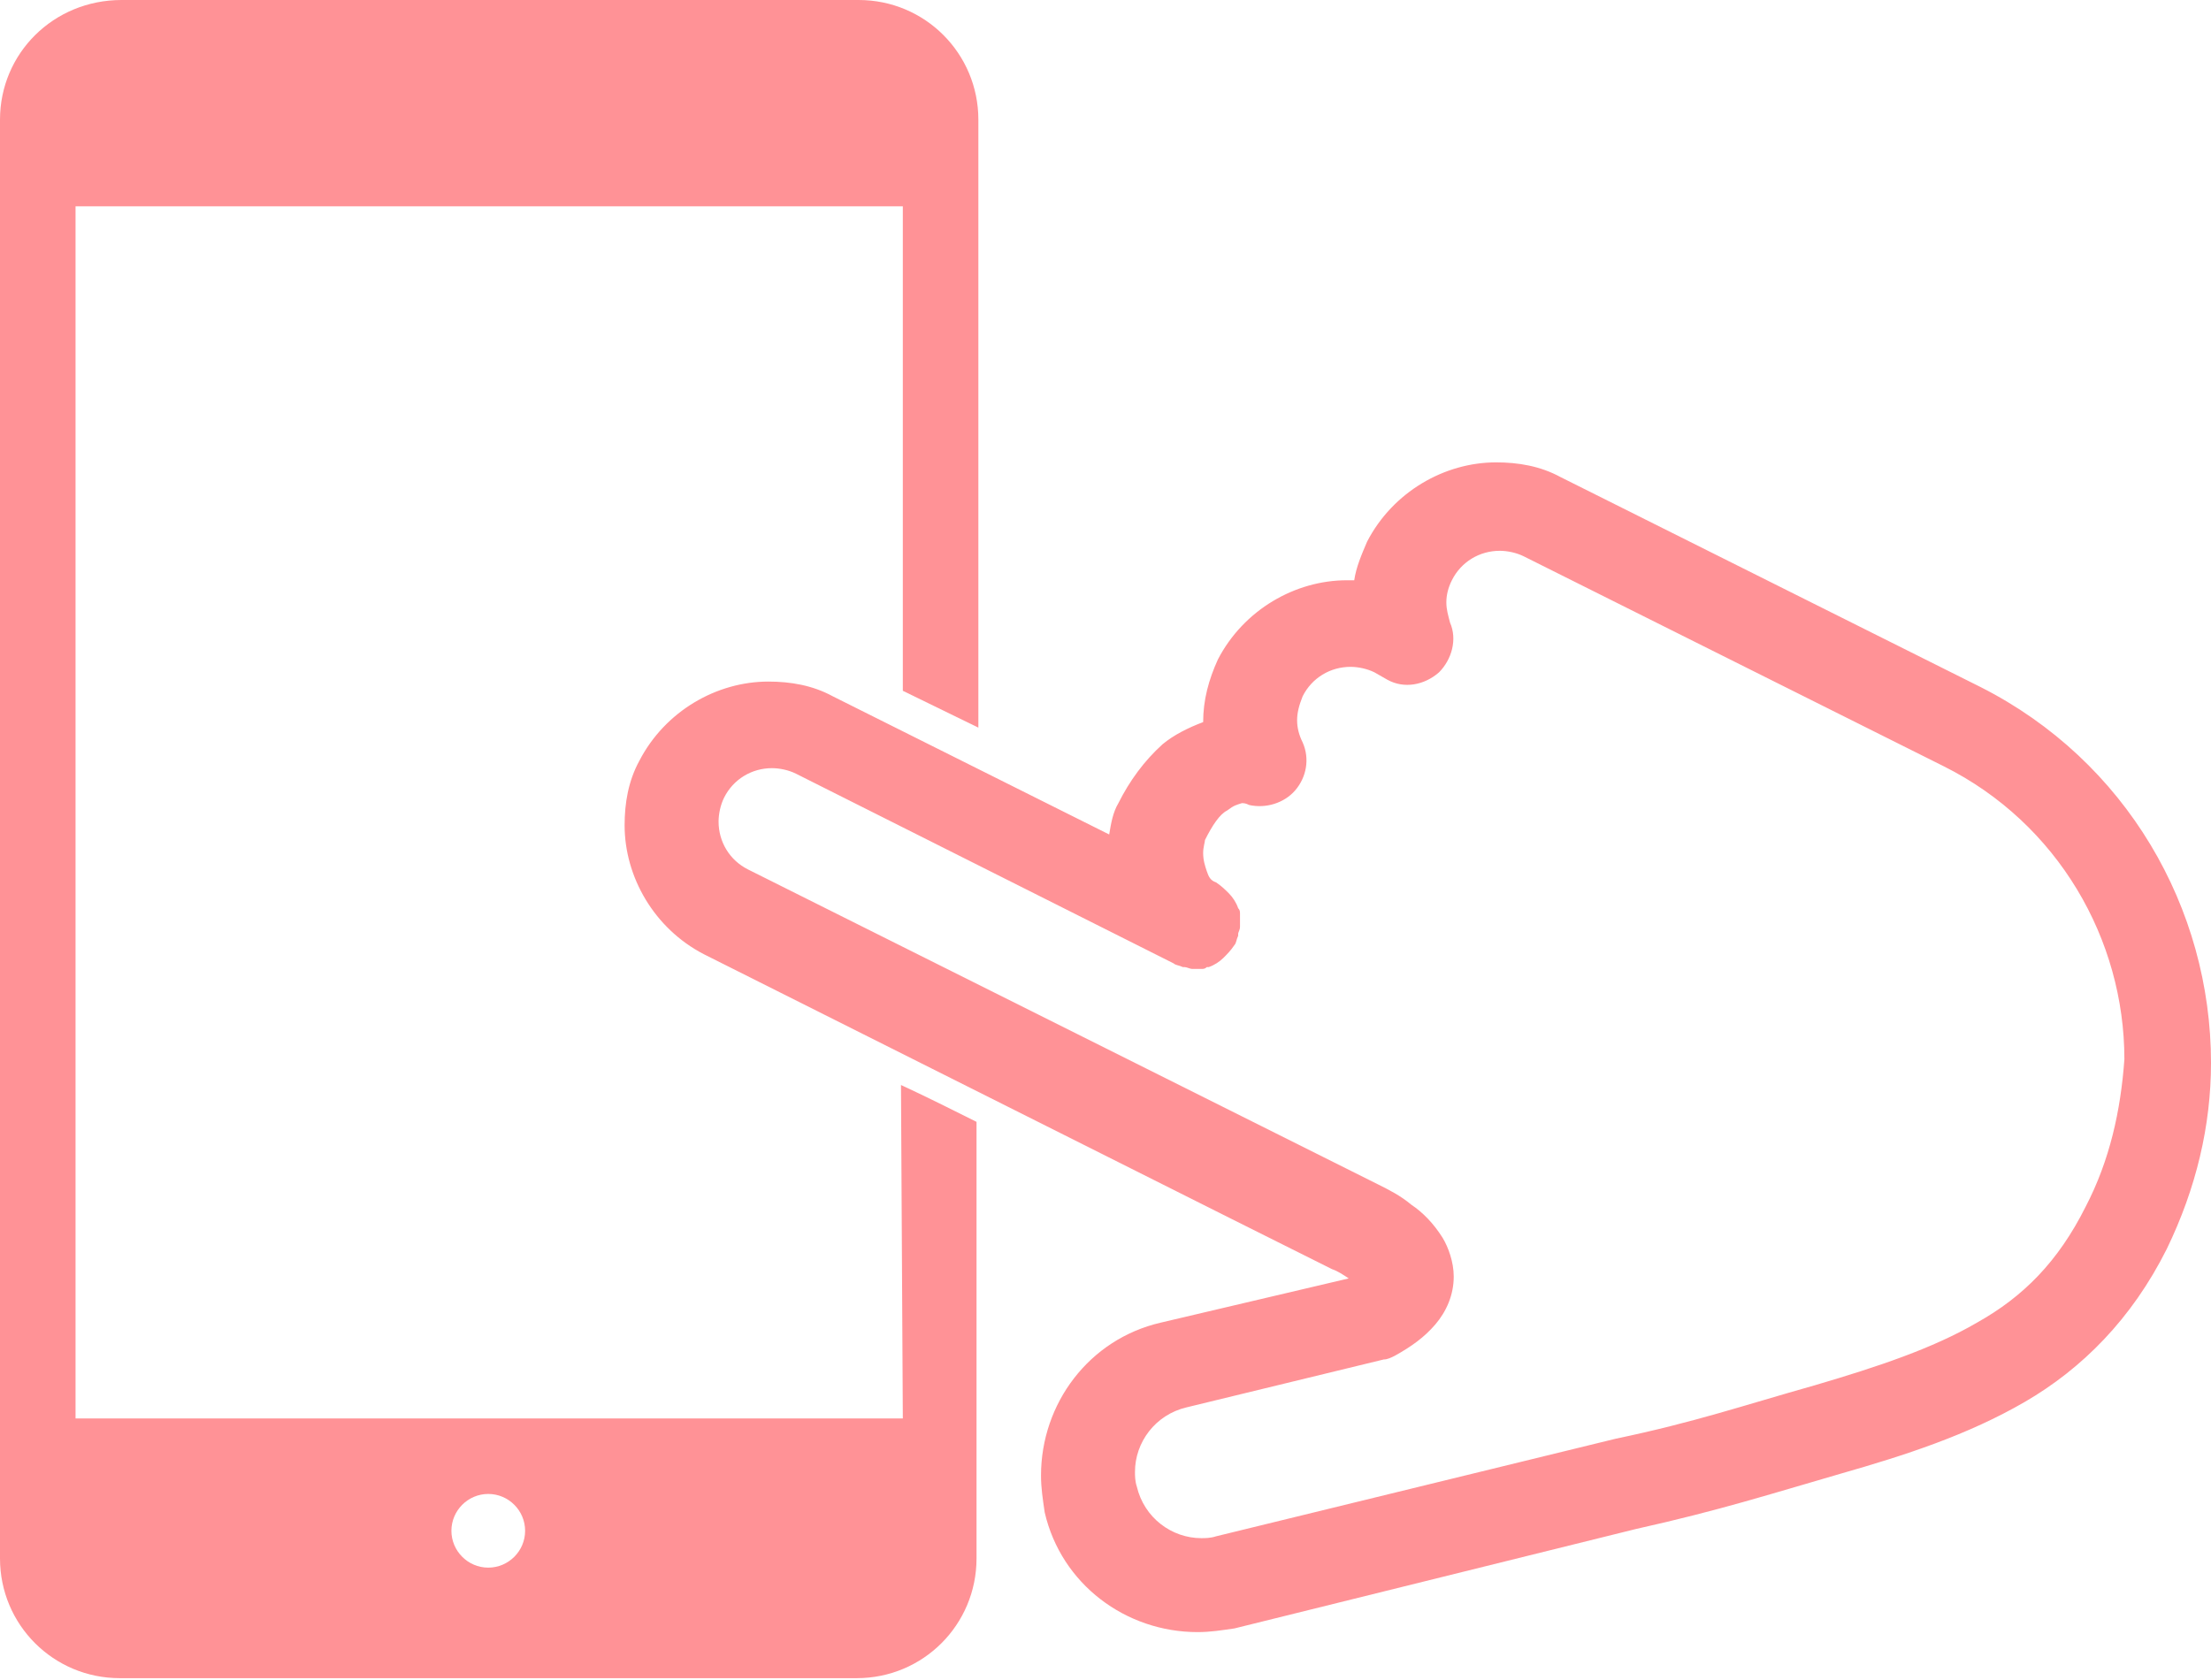
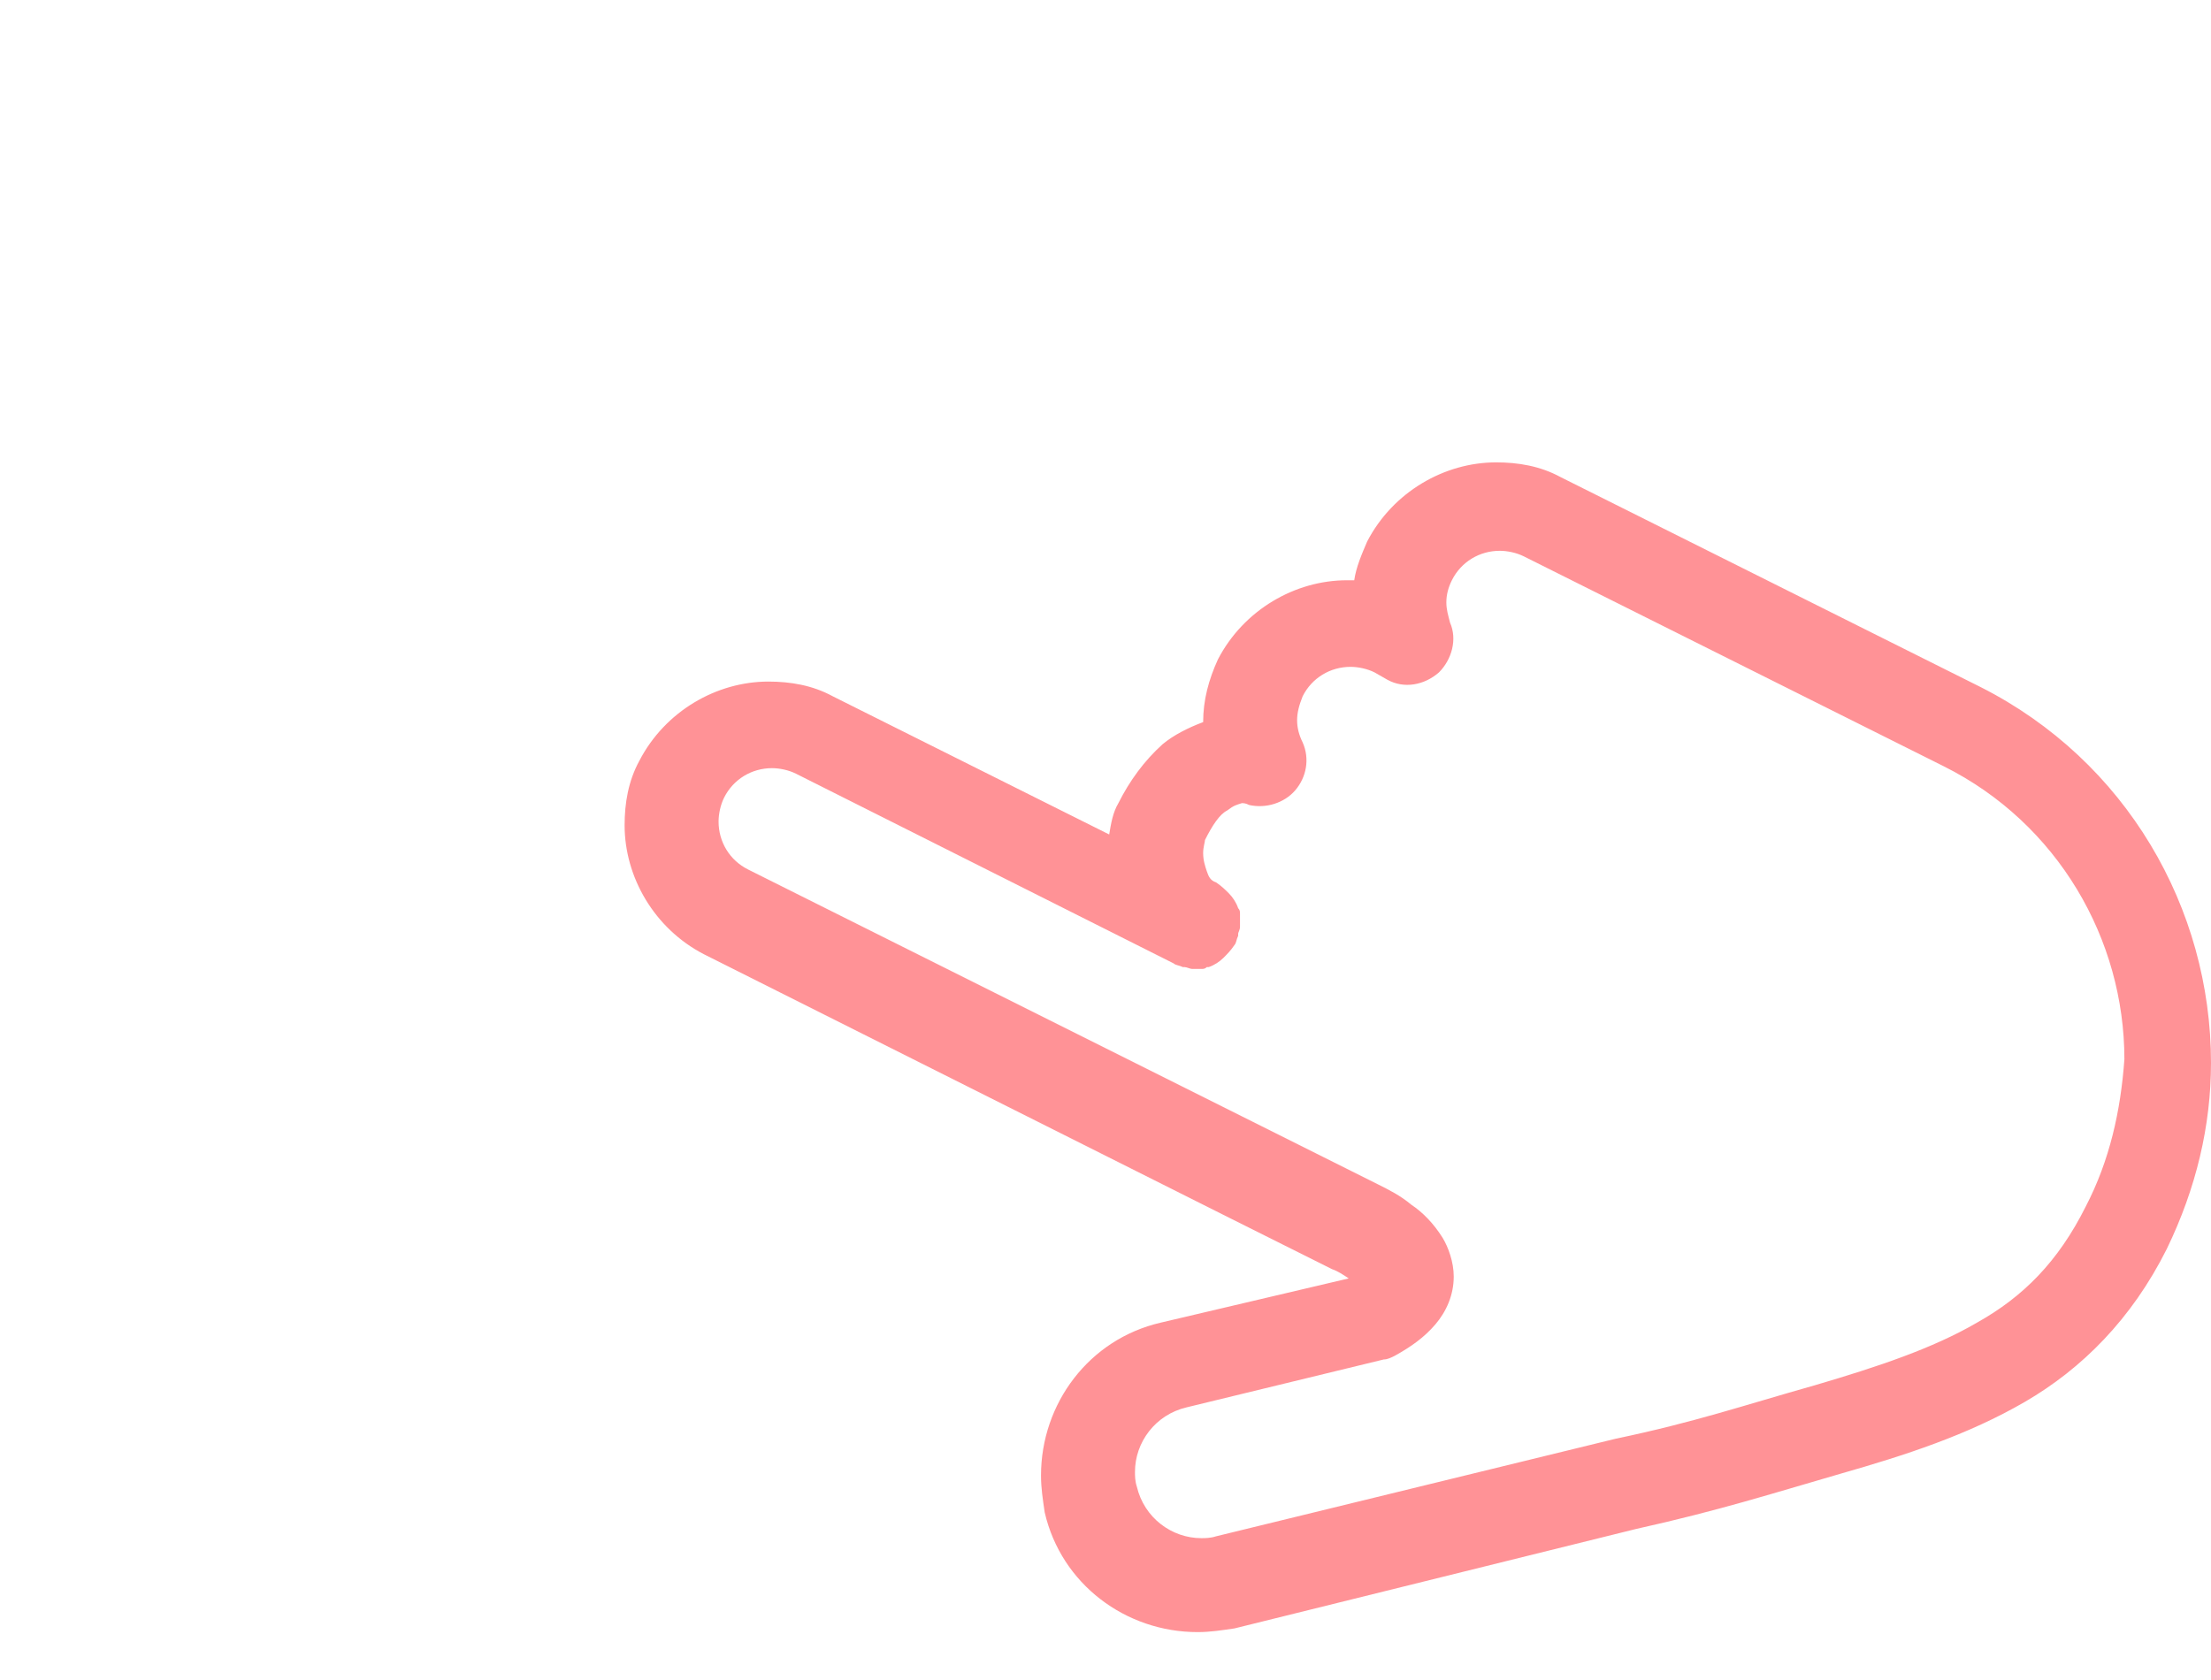
<svg xmlns="http://www.w3.org/2000/svg" version="1.1" id="ART_WORK" x="0px" y="0px" viewBox="0 0 120 91.2" style="enable-background:new 0 0 120 91.2;" xml:space="preserve">
  <style type="text/css">
	.st0{fill:#FF9296;}
</style>
  <g>
-     <path class="st0" d="M49,77H4.1V11.2H49v26.3l4.1,2v-33c0-3.6-2.9-6.5-6.5-6.5h-40C2.9,0,0,2.9,0,6.5v78.1c0,3.6,2.9,6.5,6.5,6.5   h40c3.6,0,6.5-2.9,6.5-6.5V60.9c-1.4-0.7-2.8-1.4-4.1-2L49,77L49,77z M26.5,85.1c-1.1,0-2-0.9-2-2s0.9-2,2-2s2,0.9,2,2   S27.6,85.1,26.5,85.1z" />
    <path class="st0" d="M107.5,37.3L84.7,25.9c-1.1-0.6-2.3-0.8-3.5-0.8c-2.8,0-5.6,1.6-7,4.3c-0.3,0.7-0.6,1.4-0.7,2.1   c-0.1,0-0.3,0-0.4,0c-2.8,0-5.6,1.6-7,4.3c-0.5,1.1-0.8,2.2-0.8,3.4c-0.8,0.3-1.6,0.7-2.2,1.2c-1,0.9-1.8,2-2.4,3.2   c-0.3,0.5-0.4,1.1-0.5,1.7l-15-7.5c-1.1-0.6-2.3-0.8-3.5-0.8c-2.8,0-5.6,1.6-7,4.3v0c-0.6,1.1-0.8,2.3-0.8,3.5c0,2.8,1.6,5.6,4.3,7   l28.5,14.3c0.4,0.2,5.2,2.6,5.6,2.8l0,0c0.3,0.1,0.6,0.3,0.9,0.5l-10.2,2.4c-3.9,0.9-6.5,4.4-6.5,8.3c0,0.7,0.1,1.3,0.2,2   c0.9,3.9,4.4,6.5,8.3,6.5c0.7,0,1.3-0.1,2-0.2h0L88.8,83c4.5-1,7.3-1.9,11.1-3c3.5-1,6.9-2.1,10-3.9c3.1-1.8,5.8-4.5,7.7-8.3   c1.6-3.3,2.4-6.7,2.4-10.1C120,49.3,115.4,41.3,107.5,37.3z M113.2,65.5c-1.5,3-3.4,4.9-5.9,6.3c-2.4,1.4-5.4,2.4-8.8,3.4   c-3.9,1.1-6.5,2-10.8,2.9l0,0L66,83.4h0c-0.3,0.1-0.6,0.1-0.8,0.1c-1.6,0-3.1-1.1-3.5-2.8c-0.1-0.3-0.1-0.6-0.1-0.8   c0-1.6,1.1-3.1,2.8-3.5l10.7-2.6c0.2,0,0.4-0.1,0.6-0.2c0.9-0.5,1.6-1,2.2-1.7c0.6-0.7,1-1.6,1-2.6c0-0.8-0.3-1.6-0.6-2.1   c-0.5-0.8-1.1-1.4-1.7-1.8c-0.6-0.5-1.2-0.8-1.8-1.1l0,0c-0.4-0.2-5.2-2.6-5.6-2.8L40.6,47.2c-1-0.5-1.6-1.5-1.6-2.6   c0-0.4,0.1-0.9,0.3-1.3c0.5-1,1.5-1.6,2.6-1.6c0.4,0,0.9,0.1,1.3,0.3l20.5,10.3c0.1,0.1,0.3,0.1,0.5,0.2c0,0,0.1,0,0.1,0   c0.1,0,0.3,0.1,0.4,0.1c0,0,0.1,0,0.1,0c0.1,0,0.2,0,0.4,0c0.1,0,0.2,0,0.3-0.1c0,0,0.1,0,0.1,0c0,0,0,0,0,0   c0.3-0.1,0.6-0.3,0.8-0.5c0,0,0,0,0,0c0.2-0.2,0.4-0.4,0.6-0.7c0.1-0.1,0.1-0.3,0.2-0.5c0,0,0-0.1,0-0.1c0-0.1,0.1-0.2,0.1-0.4   c0,0,0-0.1,0-0.1c0-0.1,0-0.2,0-0.4c0-0.1,0-0.1,0-0.2c0-0.1,0-0.2-0.1-0.3c0,0,0,0,0,0c-0.1-0.3-0.3-0.6-0.5-0.8c0,0,0,0,0,0   c-0.2-0.2-0.4-0.4-0.7-0.6c-0.3-0.1-0.4-0.3-0.5-0.6c-0.1-0.3-0.2-0.6-0.2-1c0-0.3,0.1-0.6,0.1-0.7c0.4-0.8,0.8-1.4,1.2-1.6   c0.4-0.3,0.5-0.3,0.8-0.4c0.1,0,0.2,0,0.4,0.1c0.9,0.2,1.9-0.1,2.5-0.8s0.8-1.7,0.4-2.6c-0.2-0.4-0.3-0.8-0.3-1.2   c0-0.4,0.1-0.8,0.3-1.3c0.5-1,1.5-1.6,2.6-1.6c0.4,0,0.9,0.1,1.3,0.3l0.7,0.4c0.9,0.5,2,0.3,2.8-0.4c0.7-0.7,1-1.8,0.6-2.7   c-0.1-0.4-0.2-0.7-0.2-1.1c0-0.4,0.1-0.8,0.3-1.2c0.5-1,1.5-1.6,2.6-1.6c0.4,0,0.9,0.1,1.3,0.3l22.8,11.4c6.2,3.1,9.8,9.4,9.8,15.9   C115.1,60.3,114.5,63,113.2,65.5z" />
  </g>
</svg>